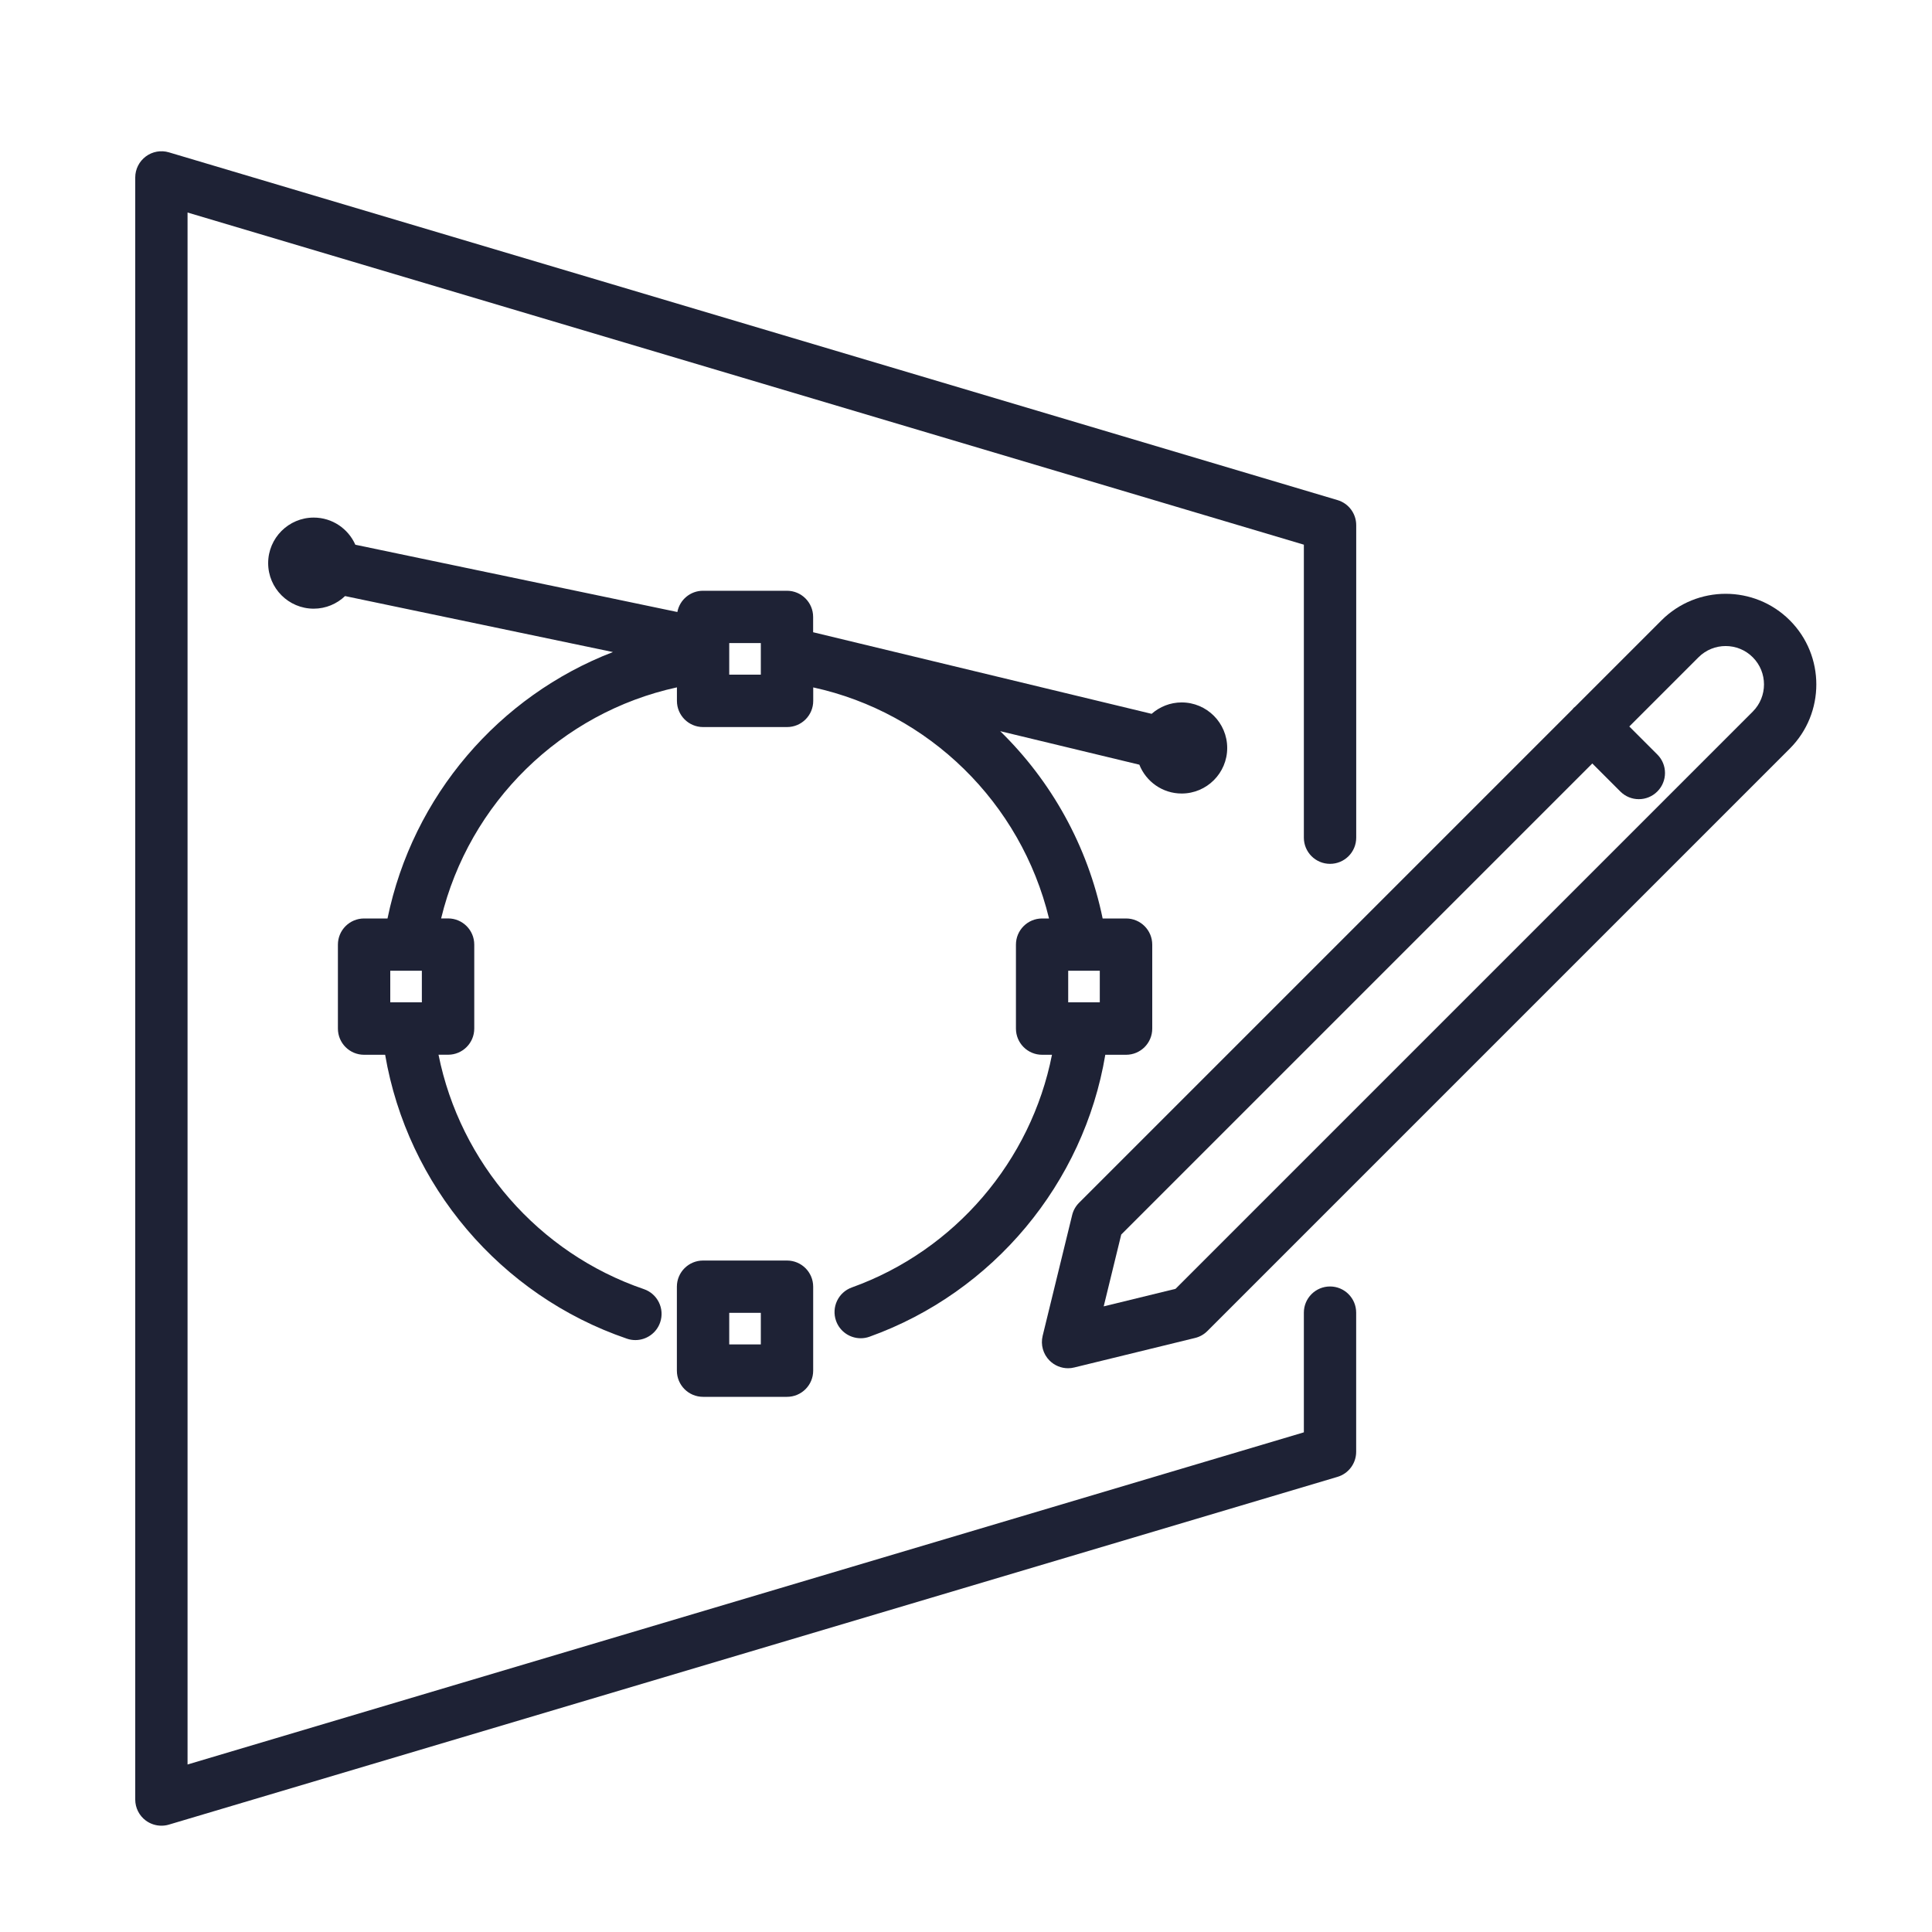
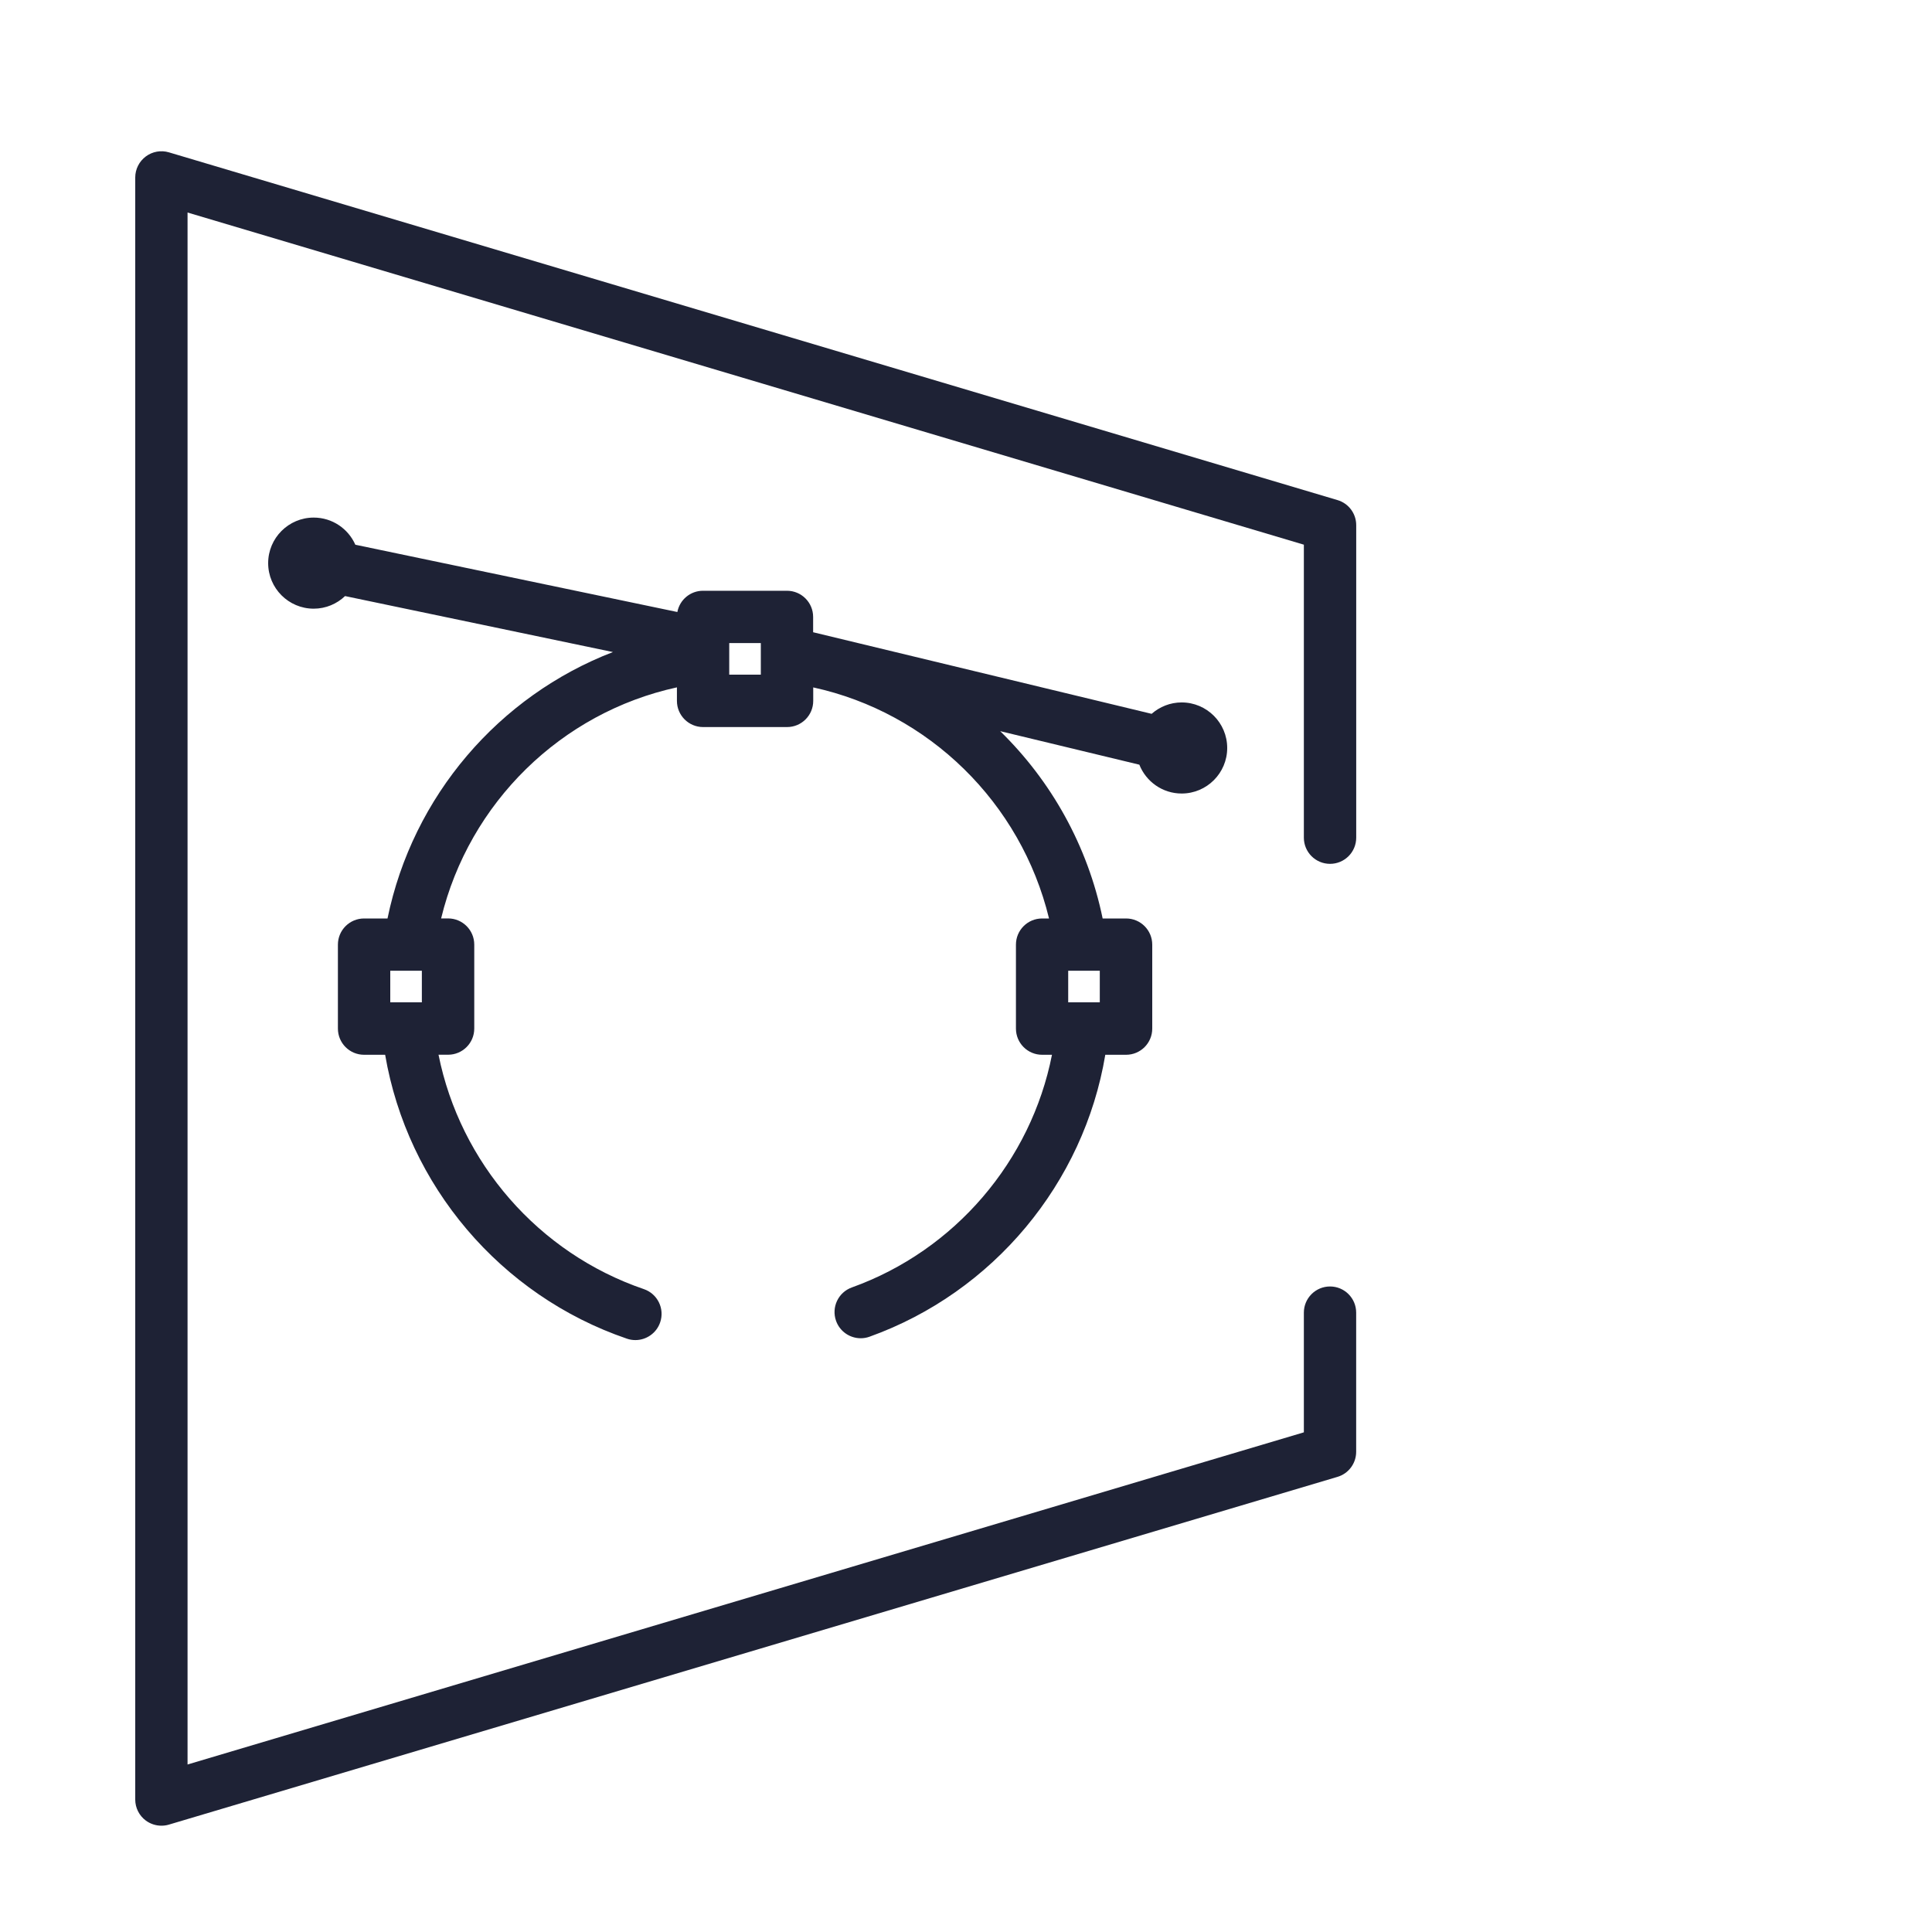
<svg xmlns="http://www.w3.org/2000/svg" version="1.1" id="Livello_1" x="0px" y="0px" viewBox="0 0 400 400" style="enable-background:new 0 0 400 400;" xml:space="preserve">
  <style type="text/css">
	.st0{fill:#1E2235;}
</style>
  <g>
    <path class="st0" d="M275.37,266.35c-2.99,0-5.42,2.42-5.42,5.42v24.78L38.83,365.32V44l231.12,68.77v60.66   c0,2.99,2.42,5.42,5.42,5.42c2.99,0,5.42-2.42,5.42-5.42v-64.7c0-2.4-1.57-4.51-3.87-5.19l-241.95-72   c-1.64-0.49-3.41-0.17-4.78,0.85C28.81,33.42,28,35.03,28,36.74v335.84c0,1.71,0.81,3.32,2.18,4.34c0.95,0.7,2.08,1.07,3.24,1.07   c0.52,0,1.04-0.07,1.54-0.22l241.95-72c2.3-0.68,3.87-2.8,3.87-5.19v-28.82C280.78,268.78,278.36,266.35,275.37,266.35z" />
-     <path class="st0" d="M370.56,128.43c-7.32-7.32-19.23-7.32-26.56,0l-17.87,17.87c-0.1,0.09-0.22,0.16-0.32,0.26   c-0.1,0.1-0.17,0.21-0.26,0.32L223.41,249.02c-0.7,0.7-1.2,1.58-1.43,2.54l-6.11,25.01c-0.45,1.84,0.09,3.78,1.43,5.12   c1.03,1.03,2.41,1.59,3.83,1.59c0.43,0,0.86-0.05,1.29-0.16l25.01-6.11c0.96-0.23,1.84-0.73,2.54-1.43l120.59-120.59   C377.88,147.66,377.88,135.75,370.56,128.43z M362.9,147.32L243.38,266.84l-14.87,3.63l3.63-14.87l97.53-97.53l5.8,5.8   c1.06,1.06,2.44,1.59,3.83,1.59c1.39,0,2.77-0.53,3.83-1.59c2.12-2.12,2.12-5.55,0-7.66l-5.8-5.8l14.33-14.33   c3.1-3.1,8.14-3.1,11.23,0C365.99,139.18,365.99,144.22,362.9,147.32z" />
-     <path class="st0" d="M162.94,260.98h-17.38c-2.99,0-5.42,2.42-5.42,5.42v17.38c0,2.99,2.42,5.42,5.42,5.42h17.38   c2.99,0,5.42-2.42,5.42-5.42v-17.38C168.36,263.4,165.93,260.98,162.94,260.98z M157.52,278.35h-6.54v-6.54h6.54V278.35z" />
    <path class="st0" d="M235.89,158.32c1.38,3.49,4.78,5.97,8.76,5.97c5.2,0,9.43-4.23,9.43-9.43s-4.23-9.43-9.43-9.43   c-2.38,0-4.55,0.9-6.22,2.36l-70.08-16.89v-3.17c0-2.99-2.42-5.42-5.42-5.42h-17.38c-2.64,0-4.84,1.89-5.31,4.4l-66.67-13.93   c-1.47-3.31-4.77-5.62-8.62-5.62c-5.2,0-9.43,4.23-9.43,9.43c0,5.2,4.23,9.43,9.43,9.43c2.51,0,4.8-1,6.49-2.61l55.46,11.59   c-23.56,9.08-41.45,29.75-46.67,55.16h-4.85c-2.99,0-5.42,2.42-5.42,5.42v17.38c0,2.99,2.42,5.42,5.42,5.42h4.36   c4.62,27.05,23.86,49.83,50.06,58.78c0.58,0.2,1.17,0.29,1.75,0.29c2.25,0,4.36-1.42,5.13-3.67c0.97-2.83-0.54-5.91-3.37-6.88   c-21.85-7.46-38.03-26.17-42.52-48.53h1.98c2.99,0,5.42-2.42,5.42-5.42v-17.38c0-2.99-2.42-5.42-5.42-5.42h-1.44   c5.8-23.96,24.86-42.62,48.82-47.84v2.8c0,2.99,2.42,5.42,5.42,5.42h17.38c2.99,0,5.42-2.42,5.42-5.42v-2.79   c23.95,5.22,43.01,23.88,48.82,47.84h-1.43c-2.99,0-5.42,2.42-5.42,5.42v17.38c0,2.99,2.42,5.42,5.42,5.42h2.04   c-4.32,21.95-20.07,40.5-41.43,48.17c-2.82,1.01-4.28,4.11-3.27,6.93c0.79,2.21,2.88,3.59,5.1,3.59c0.61,0,1.22-0.1,1.83-0.32   c25.63-9.2,44.37-31.8,48.81-58.37h4.3c2.99,0,5.42-2.42,5.42-5.42v-17.38c0-2.99-2.42-5.42-5.42-5.42h-4.85   c-3.1-15.06-10.65-28.47-21.21-38.78L235.89,158.32z M80.8,200.98h6.54v6.54H80.8V200.98z M227.7,207.52h-6.54v-6.54h6.54V207.52z    M157.52,139.68h-6.54v-6.54h6.54V139.68z" />
  </g>
</svg>